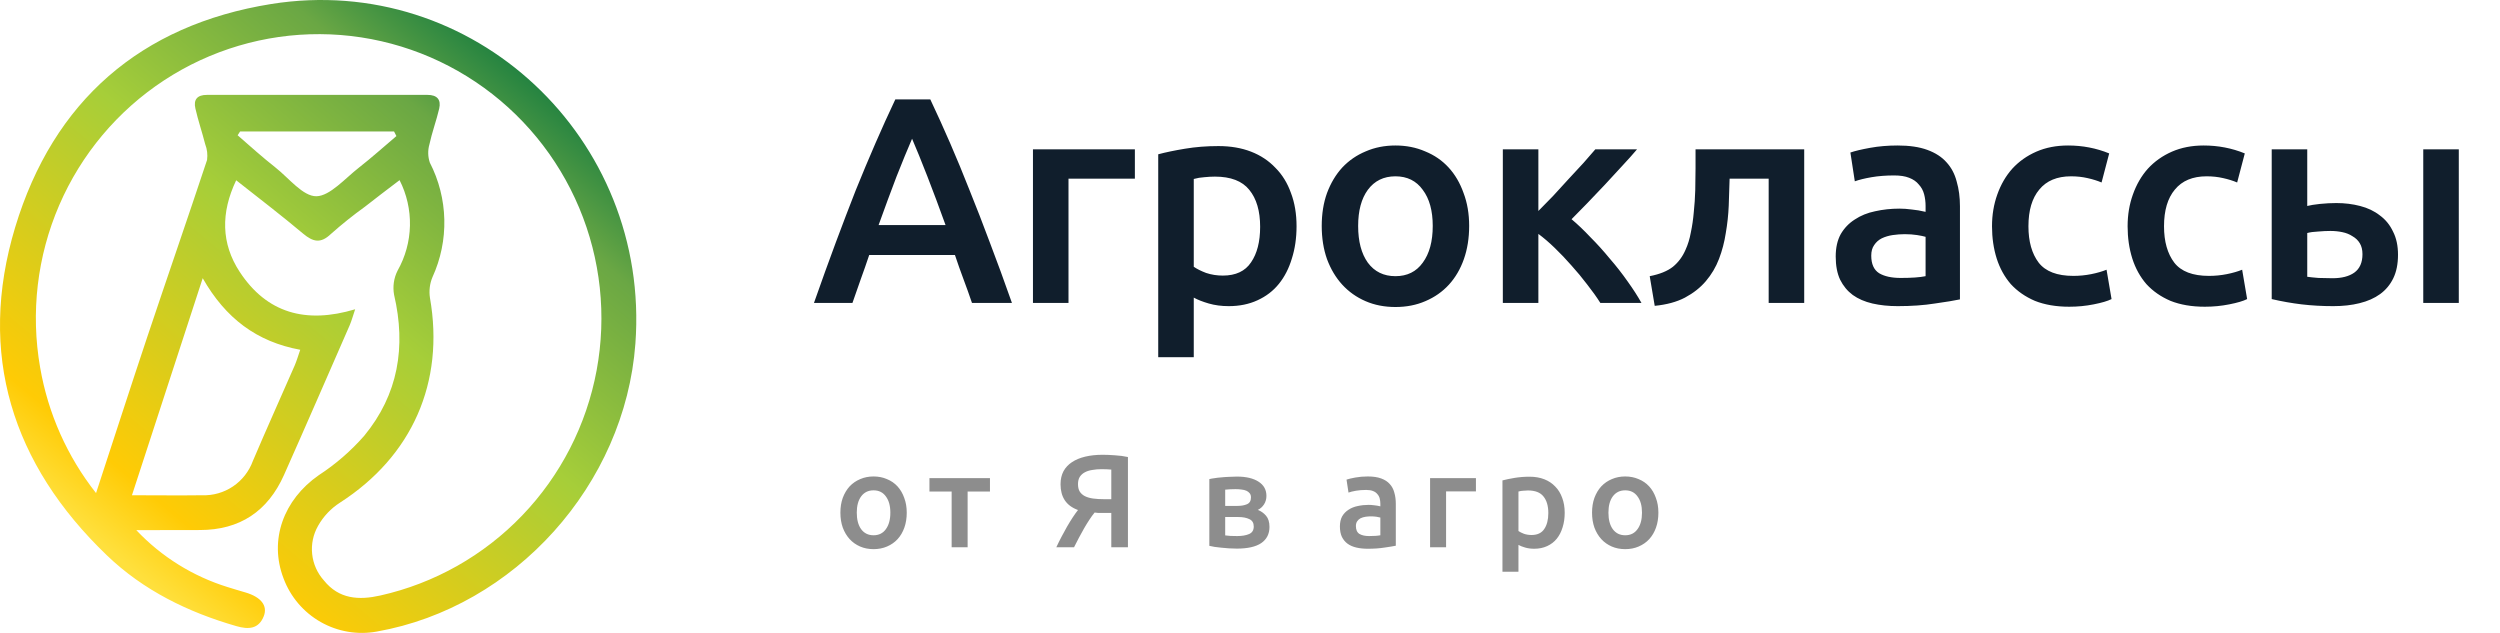
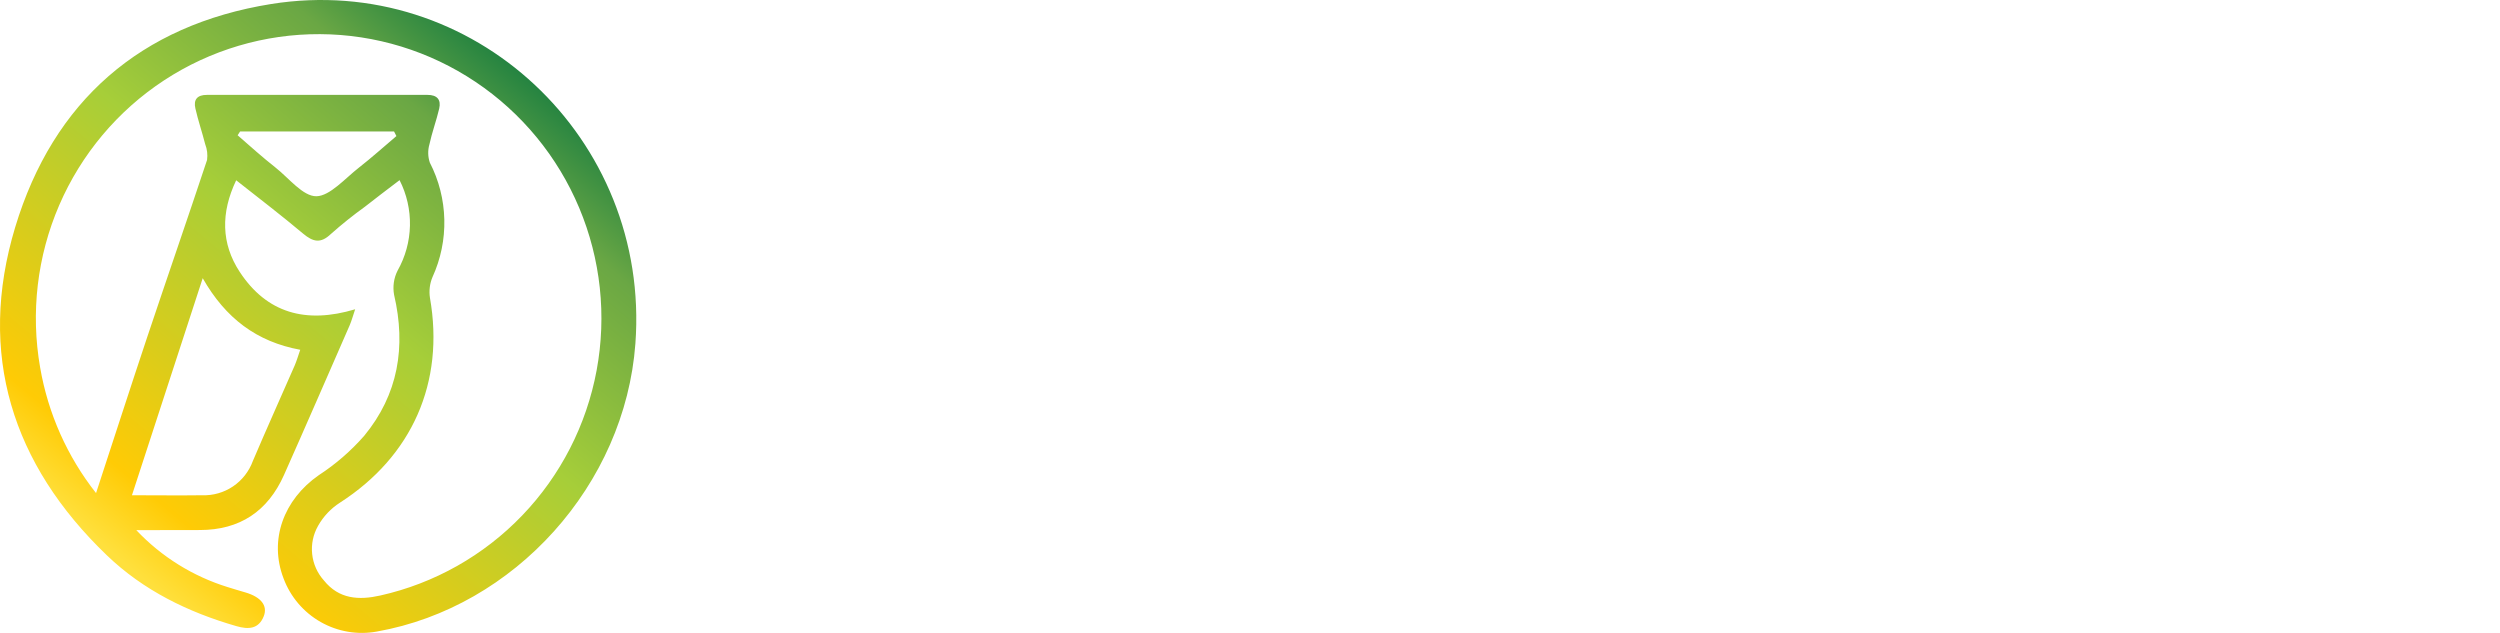
<svg xmlns="http://www.w3.org/2000/svg" width="158" height="40" viewBox="0 0 158 40" fill="none">
  <path d="M8.614 33.505C10.201 35.186 12.193 36.426 14.397 37.107C14.77 37.229 15.151 37.332 15.524 37.446C16.498 37.738 16.93 38.278 16.67 38.945C16.345 39.765 15.697 39.789 14.955 39.576C11.892 38.696 9.065 37.316 6.757 35.099C0.762 29.352 -1.453 22.358 0.958 14.367C3.369 6.376 8.904 1.579 17.134 0.254C29.902 -1.785 41.111 8.746 40.157 21.715C39.501 30.622 32.54 38.373 23.812 39.915C22.595 40.136 21.34 39.922 20.264 39.309C19.188 38.697 18.359 37.725 17.923 36.562C16.985 34.125 17.923 31.577 20.149 30.03C21.214 29.337 22.18 28.499 23.019 27.541C25.167 24.934 25.673 21.917 24.907 18.635C24.811 18.114 24.888 17.576 25.127 17.105C25.618 16.236 25.887 15.259 25.909 14.261C25.931 13.262 25.705 12.274 25.253 11.385C24.468 11.977 23.765 12.517 23.058 13.069C22.314 13.605 21.597 14.179 20.911 14.789C20.263 15.408 19.784 15.29 19.156 14.765C17.805 13.629 16.407 12.56 14.927 11.393C13.946 13.448 13.977 15.393 15.147 17.179C16.855 19.783 19.321 20.485 22.446 19.546C22.3 19.976 22.222 20.272 22.104 20.548C20.722 23.703 19.356 26.859 17.95 30.015C16.926 32.314 15.155 33.498 12.627 33.498L8.614 33.505ZM6.07 31.163C7.197 27.727 8.233 24.512 9.305 21.301C10.553 17.57 11.845 13.85 13.086 10.111C13.133 9.774 13.092 9.43 12.968 9.113C12.776 8.356 12.52 7.614 12.348 6.853C12.218 6.293 12.469 5.993 13.082 5.997C17.73 5.997 22.376 5.997 27.02 5.997C27.624 5.997 27.887 6.297 27.758 6.861C27.581 7.622 27.302 8.364 27.138 9.129C27.03 9.505 27.04 9.906 27.165 10.277C27.739 11.39 28.052 12.621 28.081 13.874C28.111 15.128 27.855 16.371 27.334 17.511C27.16 17.925 27.104 18.38 27.173 18.824C28.111 24.161 26.05 28.831 21.488 31.766C20.913 32.133 20.437 32.637 20.102 33.233C19.793 33.774 19.662 34.399 19.729 35.019C19.795 35.639 20.055 36.222 20.471 36.685C21.421 37.868 22.681 37.943 24.04 37.635C27.455 36.868 30.571 35.11 33.001 32.579C35.431 30.049 37.067 26.857 37.708 23.401C38.349 19.944 37.965 16.375 36.605 13.135C35.245 9.895 32.968 7.128 30.057 5.177C27.145 3.226 23.728 2.176 20.228 2.158C16.729 2.141 13.301 3.156 10.37 5.077C7.439 6.999 5.135 9.743 3.742 12.968C2.35 16.194 1.93 19.759 2.536 23.222C3.034 26.124 4.249 28.855 6.07 31.163ZM12.811 17.582L8.339 31.3C9.91 31.3 11.343 31.32 12.776 31.3C13.468 31.325 14.151 31.129 14.726 30.741C15.301 30.353 15.74 29.792 15.979 29.139C16.839 27.119 17.742 25.116 18.622 23.104C18.747 22.812 18.838 22.504 18.975 22.106C16.227 21.601 14.256 20.118 12.811 17.582ZM25.053 8.6L24.904 8.308H15.175L15.018 8.549C15.803 9.235 16.588 9.941 17.42 10.596C18.253 11.251 19.148 12.418 20 12.403C20.852 12.387 21.81 11.275 22.681 10.596C23.494 9.961 24.264 9.267 25.053 8.6Z" fill="url(#paint0_linear_8640_686)" />
  <g clip-path="url(#clip0_8640_686)">
    <g clip-path="url(#clip1_8640_686)">
      <path d="M61.429 19.144C61.256 18.636 61.077 18.135 60.891 17.64C60.706 17.145 60.526 16.638 60.353 16.118H54.933C54.76 16.638 54.58 17.151 54.395 17.659C54.221 18.154 54.048 18.649 53.875 19.144H51.443C51.926 17.77 52.384 16.502 52.817 15.338C53.25 14.175 53.671 13.074 54.079 12.034C54.5 10.995 54.914 10.005 55.323 9.065C55.731 8.124 56.152 7.196 56.585 6.28H58.794C59.227 7.196 59.648 8.124 60.056 9.065C60.464 10.005 60.873 10.995 61.281 12.034C61.702 13.074 62.129 14.175 62.562 15.338C63.007 16.502 63.471 17.77 63.954 19.144H61.429ZM57.643 8.768C57.358 9.424 57.03 10.222 56.659 11.162C56.3 12.103 55.923 13.123 55.527 14.225H59.759C59.363 13.123 58.979 12.096 58.608 11.143C58.237 10.191 57.915 9.399 57.643 8.768ZM71.724 11.292H67.529V19.144H65.283V9.436H71.724V11.292ZM79.641 14.336C79.641 13.334 79.412 12.554 78.954 11.997C78.508 11.441 77.784 11.162 76.782 11.162C76.572 11.162 76.349 11.175 76.114 11.199C75.891 11.212 75.668 11.249 75.446 11.311V16.86C75.644 16.997 75.903 17.127 76.225 17.25C76.559 17.362 76.912 17.417 77.283 17.417C78.1 17.417 78.694 17.139 79.065 16.582C79.449 16.025 79.641 15.277 79.641 14.336ZM81.942 14.299C81.942 15.041 81.843 15.722 81.645 16.341C81.46 16.959 81.187 17.492 80.828 17.937C80.47 18.383 80.018 18.729 79.474 18.977C78.941 19.224 78.335 19.348 77.654 19.348C77.197 19.348 76.776 19.292 76.392 19.181C76.009 19.069 75.693 18.946 75.446 18.809V22.577H73.2V9.751C73.657 9.628 74.221 9.51 74.889 9.399C75.557 9.287 76.262 9.232 77.005 9.232C77.772 9.232 78.459 9.349 79.065 9.584C79.671 9.819 80.185 10.16 80.606 10.605C81.039 11.038 81.367 11.57 81.59 12.201C81.825 12.82 81.942 13.519 81.942 14.299ZM92.851 14.28C92.851 15.048 92.739 15.747 92.517 16.378C92.294 17.009 91.978 17.547 91.57 17.993C91.162 18.438 90.667 18.785 90.085 19.032C89.516 19.28 88.885 19.403 88.192 19.403C87.499 19.403 86.868 19.28 86.299 19.032C85.729 18.785 85.241 18.438 84.832 17.993C84.424 17.547 84.102 17.009 83.867 16.378C83.644 15.747 83.533 15.048 83.533 14.28C83.533 13.513 83.644 12.82 83.867 12.201C84.102 11.57 84.424 11.032 84.832 10.587C85.253 10.141 85.748 9.801 86.317 9.566C86.886 9.318 87.511 9.195 88.192 9.195C88.872 9.195 89.497 9.318 90.067 9.566C90.648 9.801 91.143 10.141 91.552 10.587C91.96 11.032 92.275 11.57 92.498 12.201C92.733 12.82 92.851 13.513 92.851 14.28ZM90.549 14.28C90.549 13.315 90.339 12.554 89.918 11.997C89.51 11.428 88.934 11.143 88.192 11.143C87.449 11.143 86.868 11.428 86.447 11.997C86.039 12.554 85.835 13.315 85.835 14.28C85.835 15.258 86.039 16.031 86.447 16.601C86.868 17.17 87.449 17.454 88.192 17.454C88.934 17.454 89.51 17.17 89.918 16.601C90.339 16.031 90.549 15.258 90.549 14.28ZM97.225 13.334C97.51 13.049 97.819 12.734 98.153 12.387C98.487 12.028 98.815 11.669 99.137 11.311C99.471 10.952 99.786 10.611 100.083 10.29C100.38 9.956 100.628 9.671 100.826 9.436H103.462C103.189 9.758 102.874 10.11 102.515 10.494C102.168 10.877 101.803 11.274 101.42 11.682C101.049 12.078 100.677 12.468 100.306 12.851C99.947 13.222 99.619 13.556 99.322 13.854C99.706 14.175 100.102 14.553 100.51 14.986C100.931 15.406 101.339 15.858 101.735 16.341C102.144 16.811 102.521 17.294 102.868 17.789C103.214 18.271 103.505 18.723 103.74 19.144H101.141C100.906 18.772 100.628 18.383 100.306 17.974C99.997 17.566 99.669 17.17 99.322 16.786C98.976 16.39 98.623 16.019 98.264 15.673C97.906 15.326 97.559 15.029 97.225 14.782V19.144H94.979V9.436H97.225V13.334ZM109.311 11.292C109.299 11.836 109.28 12.406 109.256 13C109.231 13.581 109.169 14.157 109.07 14.726C108.983 15.295 108.841 15.84 108.643 16.359C108.445 16.879 108.167 17.349 107.808 17.77C107.461 18.178 107.022 18.525 106.49 18.809C105.97 19.082 105.333 19.255 104.578 19.329L104.262 17.454C104.894 17.331 105.382 17.133 105.729 16.86C106.075 16.576 106.341 16.217 106.527 15.784C106.675 15.462 106.787 15.097 106.861 14.689C106.948 14.28 107.01 13.854 107.047 13.408C107.096 12.95 107.127 12.486 107.14 12.016C107.152 11.546 107.158 11.088 107.158 10.642V9.436H114.026V19.144H111.78V11.292H109.311ZM120.119 17.566C120.812 17.566 121.338 17.529 121.697 17.454V14.967C121.573 14.93 121.394 14.893 121.159 14.856C120.924 14.819 120.664 14.8 120.379 14.8C120.132 14.8 119.878 14.819 119.618 14.856C119.371 14.893 119.142 14.961 118.931 15.06C118.733 15.159 118.572 15.301 118.449 15.487C118.325 15.66 118.263 15.883 118.263 16.155C118.263 16.687 118.43 17.058 118.764 17.269C119.098 17.467 119.55 17.566 120.119 17.566ZM119.934 9.195C120.676 9.195 121.301 9.287 121.808 9.473C122.316 9.659 122.718 9.918 123.015 10.253C123.324 10.587 123.541 10.995 123.664 11.478C123.801 11.948 123.869 12.468 123.869 13.037V18.921C123.522 18.995 122.996 19.082 122.291 19.181C121.598 19.292 120.812 19.348 119.934 19.348C119.352 19.348 118.82 19.292 118.337 19.181C117.855 19.069 117.44 18.89 117.094 18.642C116.76 18.395 116.494 18.073 116.296 17.677C116.11 17.281 116.017 16.792 116.017 16.211C116.017 15.654 116.122 15.184 116.333 14.8C116.555 14.417 116.852 14.107 117.224 13.872C117.595 13.625 118.022 13.451 118.504 13.352C118.999 13.241 119.513 13.185 120.045 13.185C120.292 13.185 120.552 13.204 120.825 13.241C121.097 13.266 121.388 13.315 121.697 13.389V13.018C121.697 12.758 121.666 12.511 121.604 12.276C121.542 12.041 121.431 11.836 121.27 11.663C121.122 11.478 120.917 11.335 120.658 11.236C120.41 11.137 120.094 11.088 119.711 11.088C119.191 11.088 118.715 11.125 118.282 11.199C117.849 11.274 117.496 11.36 117.224 11.459L116.945 9.64C117.23 9.541 117.644 9.442 118.189 9.343C118.733 9.244 119.315 9.195 119.934 9.195ZM125.895 14.299C125.895 13.581 126.007 12.913 126.229 12.294C126.452 11.663 126.768 11.119 127.176 10.661C127.597 10.203 128.104 9.844 128.698 9.584C129.292 9.325 129.96 9.195 130.703 9.195C131.618 9.195 132.485 9.362 133.301 9.696L132.819 11.533C132.559 11.422 132.262 11.329 131.928 11.255C131.606 11.181 131.259 11.143 130.888 11.143C130.01 11.143 129.341 11.422 128.884 11.979C128.426 12.523 128.197 13.297 128.197 14.299C128.197 15.264 128.413 16.031 128.846 16.601C129.28 17.157 130.01 17.436 131.037 17.436C131.42 17.436 131.798 17.399 132.169 17.325C132.54 17.25 132.862 17.157 133.134 17.046L133.45 18.902C133.202 19.026 132.825 19.137 132.318 19.236C131.823 19.335 131.309 19.385 130.777 19.385C129.948 19.385 129.224 19.261 128.605 19.014C127.999 18.754 127.492 18.401 127.083 17.956C126.687 17.498 126.39 16.959 126.192 16.341C125.994 15.71 125.895 15.029 125.895 14.299ZM134.465 14.299C134.465 13.581 134.576 12.913 134.799 12.294C135.022 11.663 135.337 11.119 135.745 10.661C136.166 10.203 136.674 9.844 137.267 9.584C137.861 9.325 138.53 9.195 139.272 9.195C140.188 9.195 141.054 9.362 141.871 9.696L141.388 11.533C141.128 11.422 140.831 11.329 140.497 11.255C140.175 11.181 139.829 11.143 139.458 11.143C138.579 11.143 137.911 11.422 137.453 11.979C136.995 12.523 136.766 13.297 136.766 14.299C136.766 15.264 136.983 16.031 137.416 16.601C137.849 17.157 138.579 17.436 139.606 17.436C139.99 17.436 140.367 17.399 140.738 17.325C141.11 17.25 141.431 17.157 141.704 17.046L142.019 18.902C141.772 19.026 141.394 19.137 140.887 19.236C140.392 19.335 139.878 19.385 139.346 19.385C138.517 19.385 137.793 19.261 137.175 19.014C136.568 18.754 136.061 18.401 135.653 17.956C135.257 17.498 134.96 16.959 134.762 16.341C134.564 15.71 134.465 15.029 134.465 14.299ZM155.396 19.144H153.15V9.436H155.396V19.144ZM145.818 13.018C146.004 12.969 146.27 12.925 146.617 12.888C146.975 12.851 147.322 12.833 147.656 12.833C148.188 12.833 148.689 12.895 149.159 13.018C149.642 13.142 150.057 13.34 150.403 13.612C150.762 13.872 151.04 14.212 151.238 14.633C151.449 15.041 151.554 15.53 151.554 16.099C151.554 16.681 151.455 17.176 151.257 17.584C151.059 17.993 150.78 18.327 150.422 18.587C150.063 18.847 149.63 19.038 149.122 19.162C148.627 19.286 148.077 19.348 147.47 19.348C146.765 19.348 146.097 19.311 145.466 19.236C144.847 19.162 144.216 19.051 143.572 18.902V9.436H145.818V13.018ZM147.415 17.584C147.996 17.584 148.454 17.467 148.788 17.232C149.135 16.984 149.308 16.594 149.308 16.062C149.308 15.79 149.252 15.561 149.141 15.376C149.03 15.19 148.875 15.041 148.677 14.93C148.491 14.806 148.275 14.72 148.027 14.67C147.792 14.621 147.545 14.596 147.285 14.596C147.05 14.596 146.79 14.608 146.505 14.633C146.233 14.646 146.004 14.676 145.818 14.726V17.492C145.979 17.516 146.214 17.541 146.524 17.566C146.833 17.578 147.13 17.584 147.415 17.584Z" fill="#101E2C" />
    </g>
    <path d="M57.306 32.401C57.306 32.746 57.256 33.06 57.156 33.344C57.055 33.628 56.913 33.87 56.73 34.071C56.546 34.272 56.323 34.427 56.061 34.539C55.805 34.65 55.521 34.706 55.209 34.706C54.898 34.706 54.614 34.65 54.357 34.539C54.101 34.427 53.881 34.272 53.697 34.071C53.514 33.87 53.369 33.628 53.263 33.344C53.163 33.06 53.113 32.746 53.113 32.401C53.113 32.055 53.163 31.743 53.263 31.465C53.369 31.181 53.514 30.939 53.697 30.738C53.887 30.538 54.11 30.385 54.366 30.279C54.622 30.168 54.903 30.112 55.209 30.112C55.516 30.112 55.797 30.168 56.053 30.279C56.315 30.385 56.537 30.538 56.721 30.738C56.905 30.939 57.047 31.181 57.147 31.465C57.253 31.743 57.306 32.055 57.306 32.401ZM56.27 32.401C56.27 31.966 56.175 31.624 55.986 31.373C55.802 31.117 55.543 30.989 55.209 30.989C54.875 30.989 54.614 31.117 54.424 31.373C54.24 31.624 54.148 31.966 54.148 32.401C54.148 32.84 54.24 33.188 54.424 33.444C54.614 33.701 54.875 33.829 55.209 33.829C55.543 33.829 55.802 33.701 55.986 33.444C56.175 33.188 56.27 32.84 56.27 32.401ZM62.566 31.064H61.154V34.589H60.144V31.064H58.741V30.22H62.566V31.064ZM69.691 28.742C69.919 28.742 70.178 28.753 70.468 28.775C70.757 28.792 71.03 28.828 71.286 28.884V34.589H70.234V32.417H69.624C69.552 32.417 69.477 32.417 69.399 32.417C69.321 32.412 69.248 32.403 69.181 32.392C69.07 32.526 68.959 32.679 68.847 32.852C68.736 33.019 68.624 33.2 68.513 33.394C68.407 33.584 68.299 33.781 68.187 33.987C68.082 34.188 67.979 34.388 67.878 34.589H66.759C66.859 34.372 66.968 34.152 67.085 33.929C67.202 33.706 67.319 33.492 67.436 33.286C67.558 33.074 67.678 32.879 67.795 32.701C67.917 32.517 68.029 32.361 68.129 32.233C67.75 32.094 67.472 31.888 67.294 31.615C67.115 31.343 67.026 31.006 67.026 30.605C67.026 30.293 67.088 30.02 67.21 29.786C67.338 29.552 67.516 29.36 67.745 29.21C67.979 29.054 68.26 28.937 68.588 28.859C68.917 28.781 69.284 28.742 69.691 28.742ZM69.616 29.652C69.404 29.652 69.206 29.669 69.023 29.703C68.844 29.73 68.689 29.78 68.555 29.853C68.421 29.925 68.316 30.023 68.237 30.145C68.165 30.268 68.129 30.418 68.129 30.596C68.129 30.786 68.165 30.942 68.237 31.064C68.316 31.186 68.424 31.284 68.563 31.356C68.708 31.429 68.881 31.479 69.081 31.507C69.287 31.535 69.518 31.549 69.774 31.549H70.234V29.677C70.039 29.661 69.833 29.652 69.616 29.652ZM78.167 34.672C78.006 34.672 77.842 34.667 77.675 34.656C77.507 34.645 77.346 34.631 77.19 34.614C77.04 34.597 76.898 34.581 76.764 34.564C76.63 34.541 76.519 34.519 76.43 34.497V30.279C76.519 30.257 76.63 30.237 76.764 30.22C76.898 30.198 77.04 30.181 77.19 30.17C77.346 30.154 77.507 30.142 77.675 30.137C77.842 30.126 78.006 30.12 78.167 30.12C78.758 30.12 79.217 30.229 79.546 30.446C79.874 30.657 80.038 30.956 80.038 31.34C80.038 31.54 79.988 31.718 79.888 31.874C79.788 32.03 79.657 32.147 79.496 32.225C79.696 32.303 79.869 32.425 80.013 32.593C80.158 32.76 80.231 32.996 80.231 33.303C80.231 33.742 80.058 34.082 79.713 34.322C79.367 34.556 78.852 34.672 78.167 34.672ZM78.192 31.974C78.443 31.974 78.649 31.938 78.811 31.866C78.978 31.794 79.061 31.649 79.061 31.432C79.061 31.326 79.033 31.239 78.978 31.173C78.927 31.106 78.858 31.053 78.769 31.014C78.68 30.975 78.577 30.95 78.46 30.939C78.343 30.922 78.22 30.914 78.092 30.914C77.992 30.914 77.875 30.916 77.741 30.922C77.613 30.928 77.51 30.936 77.432 30.947V31.974H78.192ZM77.432 33.837C77.499 33.848 77.608 33.859 77.758 33.87C77.914 33.876 78.059 33.879 78.192 33.879C78.493 33.879 78.741 33.837 78.936 33.754C79.136 33.67 79.237 33.511 79.237 33.278C79.237 33.049 79.145 32.893 78.961 32.81C78.783 32.721 78.549 32.676 78.259 32.676H77.432V33.837ZM86.528 33.879C86.84 33.879 87.077 33.862 87.238 33.829V32.709C87.182 32.693 87.102 32.676 86.996 32.659C86.89 32.643 86.773 32.634 86.645 32.634C86.534 32.634 86.419 32.643 86.303 32.659C86.191 32.676 86.088 32.707 85.993 32.751C85.904 32.796 85.832 32.86 85.776 32.943C85.721 33.021 85.693 33.122 85.693 33.244C85.693 33.483 85.768 33.651 85.918 33.745C86.069 33.834 86.272 33.879 86.528 33.879ZM86.445 30.112C86.779 30.112 87.06 30.154 87.288 30.237C87.516 30.321 87.698 30.438 87.831 30.588C87.97 30.738 88.068 30.922 88.123 31.139C88.185 31.351 88.215 31.585 88.215 31.841V34.489C88.059 34.522 87.823 34.561 87.505 34.606C87.194 34.656 86.84 34.681 86.445 34.681C86.183 34.681 85.943 34.656 85.726 34.606C85.509 34.556 85.323 34.475 85.167 34.363C85.016 34.252 84.897 34.107 84.807 33.929C84.724 33.751 84.682 33.531 84.682 33.269C84.682 33.019 84.73 32.807 84.824 32.634C84.924 32.462 85.058 32.322 85.225 32.217C85.392 32.105 85.584 32.027 85.801 31.983C86.024 31.933 86.255 31.908 86.495 31.908C86.606 31.908 86.723 31.916 86.846 31.933C86.968 31.944 87.099 31.966 87.238 32V31.832C87.238 31.715 87.224 31.604 87.196 31.498C87.168 31.393 87.118 31.301 87.046 31.223C86.979 31.139 86.887 31.075 86.77 31.031C86.659 30.986 86.517 30.964 86.344 30.964C86.11 30.964 85.896 30.98 85.701 31.014C85.506 31.047 85.348 31.086 85.225 31.131L85.1 30.312C85.228 30.268 85.414 30.223 85.659 30.179C85.904 30.134 86.166 30.112 86.445 30.112ZM93.279 31.056H91.392V34.589H90.381V30.22H93.279V31.056ZM97.854 32.425C97.854 31.974 97.751 31.624 97.545 31.373C97.344 31.122 97.018 30.997 96.567 30.997C96.473 30.997 96.373 31.003 96.267 31.014C96.166 31.02 96.066 31.036 95.966 31.064V33.562C96.055 33.623 96.172 33.681 96.317 33.737C96.467 33.787 96.626 33.812 96.793 33.812C97.16 33.812 97.428 33.687 97.595 33.436C97.767 33.186 97.854 32.849 97.854 32.425ZM98.889 32.409C98.889 32.743 98.845 33.049 98.756 33.328C98.672 33.606 98.55 33.846 98.388 34.046C98.227 34.246 98.023 34.402 97.778 34.514C97.539 34.625 97.266 34.681 96.96 34.681C96.754 34.681 96.565 34.656 96.392 34.606C96.219 34.556 96.077 34.5 95.966 34.438V36.134H94.955V30.362C95.161 30.307 95.415 30.254 95.715 30.204C96.016 30.154 96.334 30.128 96.668 30.128C97.013 30.128 97.322 30.181 97.595 30.287C97.868 30.393 98.099 30.546 98.288 30.747C98.483 30.942 98.63 31.181 98.731 31.465C98.837 31.743 98.889 32.058 98.889 32.409ZM104.81 32.401C104.81 32.746 104.76 33.06 104.66 33.344C104.559 33.628 104.417 33.87 104.234 34.071C104.05 34.272 103.827 34.427 103.565 34.539C103.309 34.65 103.025 34.706 102.713 34.706C102.402 34.706 102.118 34.65 101.861 34.539C101.605 34.427 101.385 34.272 101.202 34.071C101.018 33.87 100.873 33.628 100.767 33.344C100.667 33.06 100.617 32.746 100.617 32.401C100.617 32.055 100.667 31.743 100.767 31.465C100.873 31.181 101.018 30.939 101.202 30.738C101.391 30.538 101.614 30.385 101.87 30.279C102.126 30.168 102.407 30.112 102.713 30.112C103.02 30.112 103.301 30.168 103.557 30.279C103.819 30.385 104.041 30.538 104.225 30.738C104.409 30.939 104.551 31.181 104.651 31.465C104.757 31.743 104.81 32.055 104.81 32.401ZM103.774 32.401C103.774 31.966 103.68 31.624 103.49 31.373C103.306 31.117 103.048 30.989 102.713 30.989C102.379 30.989 102.118 31.117 101.928 31.373C101.744 31.624 101.653 31.966 101.653 32.401C101.653 32.84 101.744 33.188 101.928 33.444C102.118 33.701 102.379 33.829 102.713 33.829C103.048 33.829 103.306 33.701 103.49 33.444C103.68 33.188 103.774 32.84 103.774 32.401Z" fill="#1C1C1C" fill-opacity="0.5" />
  </g>
  <defs>
    <linearGradient id="paint0_linear_8640_686" x1="7.332" y1="35.153" x2="32.921" y2="4.505" gradientUnits="userSpaceOnUse">
      <stop stop-color="#FFE03D" />
      <stop offset="0.11" stop-color="#FFCB05" />
      <stop offset="0.55" stop-color="#A6CE39" />
      <stop offset="0.85" stop-color="#6AA744" />
      <stop offset="1" stop-color="#248341" />
    </linearGradient>
    <clipPath id="clip0_8640_686">
-       <rect width="106" height="35.177" fill="white" transform="translate(51.351 2.411)" />
-     </clipPath>
+       </clipPath>
    <clipPath id="clip1_8640_686">
      <rect width="106" height="20.465" fill="white" transform="translate(51.351 2.411)" />
    </clipPath>
  </defs>
</svg>